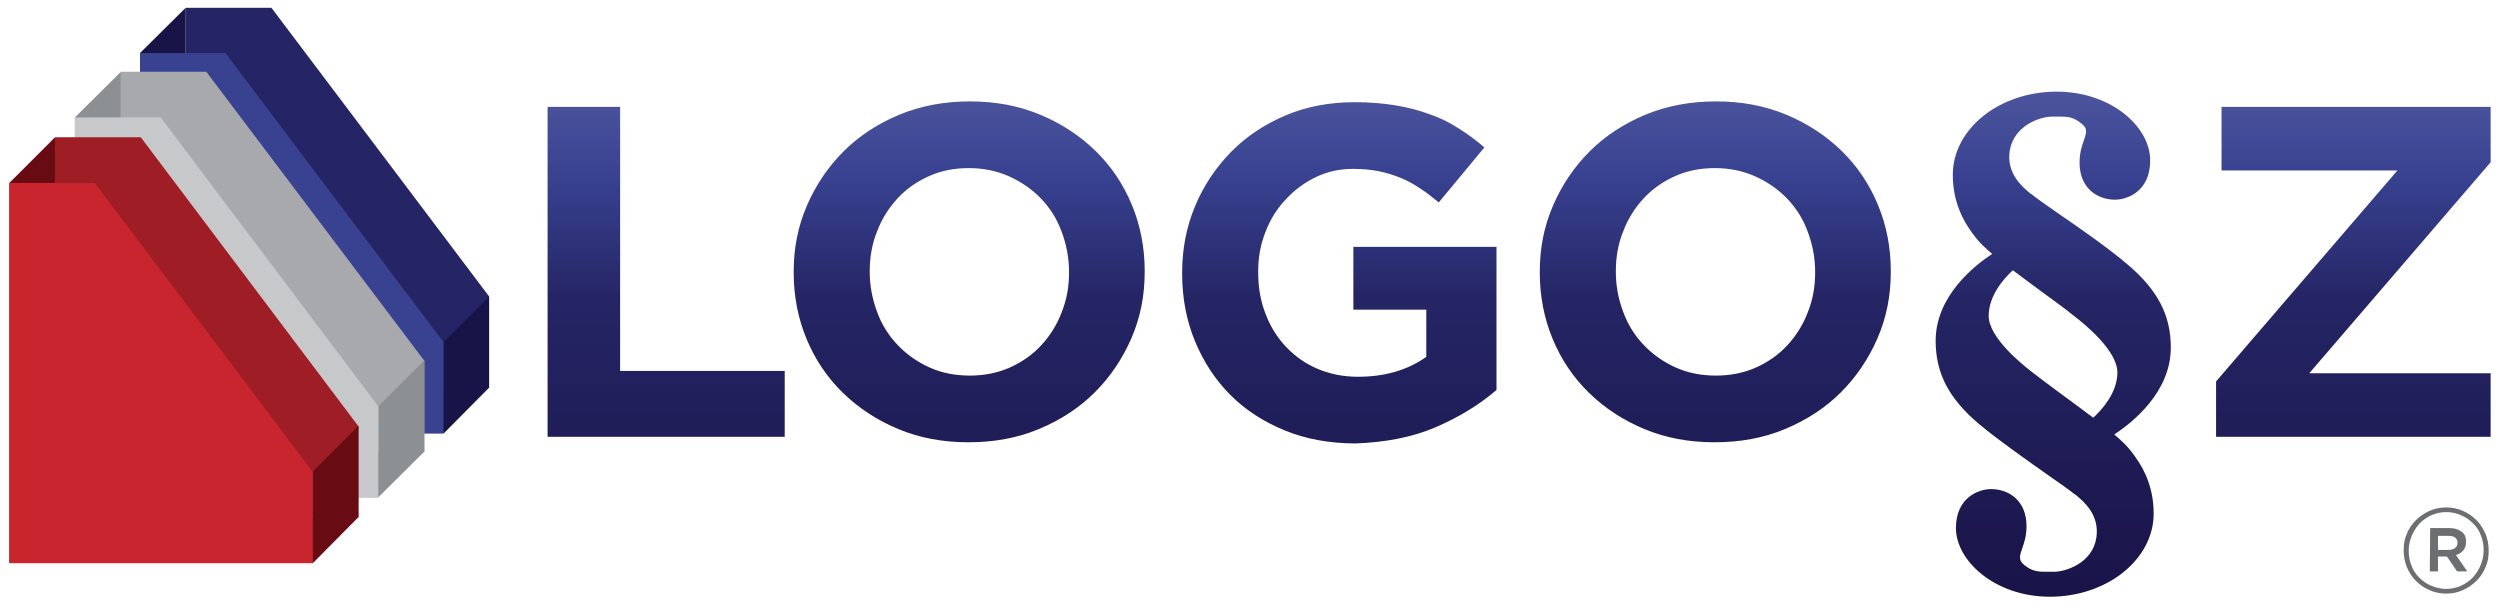
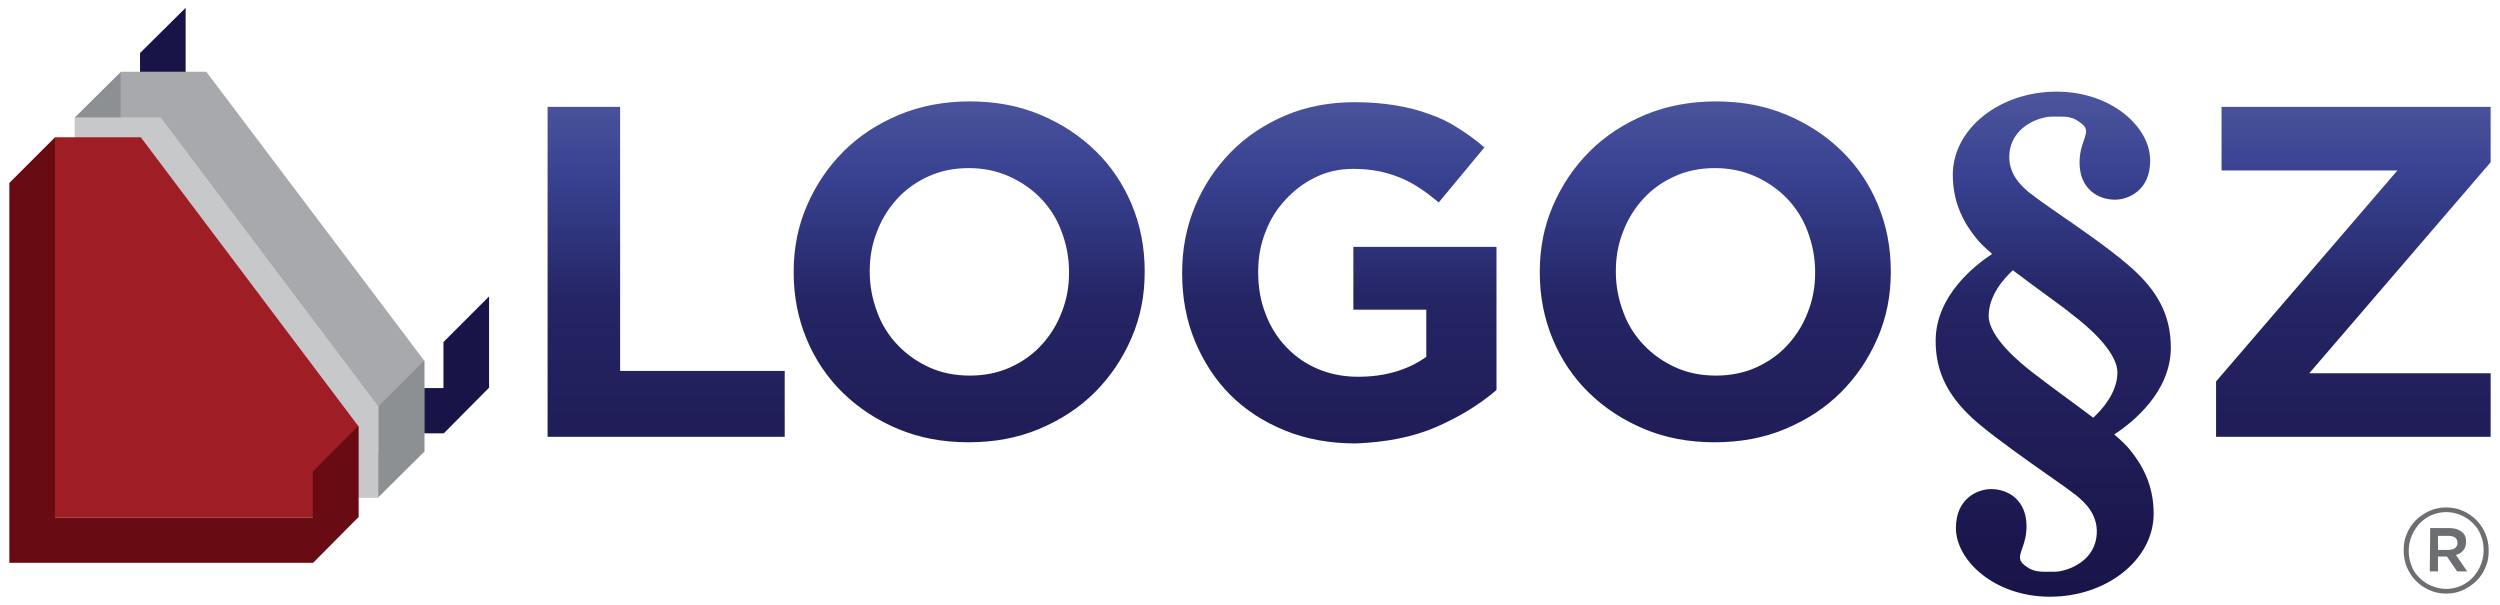
<svg xmlns="http://www.w3.org/2000/svg" version="1.1" id="Layer_1" x="0px" y="0px" viewBox="0 0 641 155" style="enable-background:new 0 0 641 155;" xml:space="preserve">
  <style type="text/css">
	.st0{fill-rule:evenodd;clip-rule:evenodd;fill:#252565;}
	.st1{fill-rule:evenodd;clip-rule:evenodd;fill:#191448;}
	.st2{fill-rule:evenodd;clip-rule:evenodd;fill:#384291;}
	.st3{fill-rule:evenodd;clip-rule:evenodd;fill:#A7A9AC;}
	.st4{fill-rule:evenodd;clip-rule:evenodd;fill:#8D9092;}
	.st5{fill-rule:evenodd;clip-rule:evenodd;fill:#C7C8CA;}
	.st6{fill-rule:evenodd;clip-rule:evenodd;fill:#9F1D24;}
	.st7{fill-rule:evenodd;clip-rule:evenodd;fill:#690B13;}
	.st8{fill-rule:evenodd;clip-rule:evenodd;fill:#C9252E;}
	.st9{fill:url(#SVGID_1_);}
	.st10{fill:#6D6E71;}
</style>
  <g id="FOLDERS_8_">
    <g>
-       <path class="st0" d="M69.6,2H47.6v97.5h77.8V76L69.6,2z" />
      <path class="st1" d="M35.9,13.6L47.6,2v97.5h66.1V87.7L125.4,76l0,23.4l-11.6,11.7H35.9L35.9,13.6z" />
-       <path class="st2" d="M57.8,13.6H35.9v97.5h77.8V87.7L57.8,13.6z" />
    </g>
    <g>
      <path class="st3" d="M52.9,18.4H31v97.5h77.8V92.5L52.9,18.4z" />
      <path class="st4" d="M19.2,30.1L31,18.4v97.5l66.1,0v-11.8l11.7-11.7l0,23.4L97,127.5H19.2L19.2,30.1z" />
      <path class="st5" d="M41.2,30.1H19.2v97.5H97v-23.4L41.2,30.1z" />
    </g>
    <g>
      <path class="st6" d="M36.1,35.2H14.1v97.5h77.8v-23.4L36.1,35.2z" />
      <path class="st7" d="M2.4,46.9l11.7-11.7v97.5h66.1v-11.8l11.7-11.7l0,23.4l-11.6,11.7H2.4L2.4,46.9z" />
-       <path class="st8" d="M24.3,46.9H2.4v97.5h77.8v-23.4L24.3,46.9z" />
    </g>
  </g>
  <linearGradient id="SVGID_1_" gradientUnits="userSpaceOnUse" x1="389.464" y1="23.452" x2="389.464" y2="153">
    <stop offset="0" style="stop-color:#384291;stop-opacity:0.9" />
    <stop offset="0.168" style="stop-color:#384291" />
    <stop offset="0.411" style="stop-color:#252565" />
    <stop offset="1" style="stop-color:#191448" />
  </linearGradient>
  <path class="st9" d="M140.4,112h60.8V95.1H159V27.4h-18.6V112z M266.4,110c5.5-2.3,10.3-5.4,14.3-9.4c4-4,7.1-8.6,9.4-13.9  c2.3-5.3,3.4-10.9,3.4-17v-0.2c0-6-1.1-11.7-3.3-17c-2.2-5.3-5.3-9.9-9.3-13.8c-4-3.9-8.7-7-14.2-9.3c-5.5-2.3-11.5-3.4-18-3.4  c-6.5,0-12.5,1.1-18.1,3.4c-5.5,2.3-10.3,5.4-14.3,9.4c-4,4-7.1,8.6-9.4,13.9c-2.3,5.3-3.4,10.9-3.4,17v0.2c0,6,1.1,11.7,3.3,17  c2.2,5.3,5.3,9.9,9.3,13.8c4,3.9,8.7,7,14.2,9.3c5.5,2.3,11.5,3.4,18,3.4C254.9,113.4,260.9,112.3,266.4,110z M238.3,94.2  c-3.1-1.4-5.8-3.3-8.1-5.7c-2.3-2.4-4.1-5.2-5.3-8.5c-1.2-3.2-1.9-6.6-1.9-10.3v-0.2c0-3.6,0.6-7,1.9-10.2c1.2-3.2,3-6,5.2-8.4  c2.2-2.4,4.9-4.3,8-5.7c3.1-1.4,6.5-2.1,10.3-2.1c3.7,0,7.1,0.7,10.3,2.1c3.1,1.4,5.9,3.3,8.2,5.7c2.3,2.4,4.1,5.2,5.3,8.5  c1.2,3.2,1.9,6.6,1.9,10.3v0.2c0,3.6-0.6,7-1.9,10.2c-1.2,3.2-3,6-5.2,8.4c-2.2,2.4-4.9,4.3-8,5.7c-3.1,1.4-6.6,2.1-10.3,2.1  C244.8,96.3,241.4,95.6,238.3,94.2z M368.2,109.5c6-2.6,11.2-5.8,15.5-9.5V63.3H347v16.1h18.7v12.1c-4.8,3.4-10.6,5.1-17.5,5.1  c-3.8,0-7.2-0.7-10.3-2c-3.1-1.3-5.8-3.2-8.1-5.6c-2.3-2.4-4.1-5.3-5.3-8.5c-1.3-3.3-1.9-6.8-1.9-10.7v-0.2c0-3.6,0.6-7,1.9-10.2  c1.2-3.2,3-6,5.2-8.3c2.2-2.4,4.8-4.3,7.7-5.7c2.9-1.4,6.1-2.1,9.5-2.1c2.4,0,4.6,0.2,6.6,0.6c2,0.4,3.9,1,5.6,1.7  c1.7,0.7,3.4,1.6,5,2.7c1.6,1,3.2,2.3,4.8,3.6l11.7-14.1c-2.2-1.9-4.4-3.5-6.8-5c-2.3-1.5-4.8-2.7-7.5-3.6c-2.7-1-5.5-1.7-8.6-2.2  c-3.1-0.5-6.5-0.8-10.3-0.8c-6.4,0-12.4,1.1-17.8,3.4c-5.4,2.3-10.1,5.4-14,9.4c-3.9,4-7,8.6-9.2,13.9c-2.2,5.3-3.3,10.9-3.3,17v0.2  c0,6.3,1.1,12.1,3.3,17.4c2.2,5.3,5.2,9.9,9.1,13.8c3.9,3.9,8.6,6.9,14,9.1c5.4,2.2,11.5,3.3,18.1,3.3  C355.3,113.4,362.2,112.1,368.2,109.5z M457.7,110c5.5-2.3,10.3-5.4,14.3-9.4c4-4,7.1-8.6,9.4-13.9c2.3-5.3,3.4-10.9,3.4-17v-0.2  c0-6-1.1-11.7-3.3-17c-2.2-5.3-5.3-9.9-9.3-13.8c-4-3.9-8.7-7-14.2-9.3c-5.5-2.3-11.5-3.4-18-3.4c-6.5,0-12.5,1.1-18.1,3.4  c-5.5,2.3-10.3,5.4-14.3,9.4c-4,4-7.1,8.6-9.4,13.9c-2.3,5.3-3.4,10.9-3.4,17v0.2c0,6,1.1,11.7,3.3,17c2.2,5.3,5.3,9.9,9.3,13.8  c4,3.9,8.7,7,14.2,9.3c5.5,2.3,11.5,3.4,18,3.4C446.2,113.4,452.2,112.3,457.7,110z M429.6,94.2c-3.1-1.4-5.8-3.3-8.1-5.7  c-2.3-2.4-4.1-5.2-5.3-8.5c-1.2-3.2-1.9-6.6-1.9-10.3v-0.2c0-3.6,0.6-7,1.9-10.2c1.2-3.2,3-6,5.2-8.4c2.2-2.4,4.9-4.3,8-5.7  c3.1-1.4,6.5-2.1,10.3-2.1c3.7,0,7.1,0.7,10.3,2.1c3.1,1.4,5.9,3.3,8.2,5.7c2.3,2.4,4.1,5.2,5.3,8.5c1.2,3.2,1.9,6.6,1.9,10.3v0.2  c0,3.6-0.6,7-1.9,10.2c-1.2,3.2-3,6-5.2,8.4c-2.2,2.4-4.9,4.3-8,5.7c-3.1,1.4-6.6,2.1-10.3,2.1C436.1,96.3,432.7,95.6,429.6,94.2z   M568.2,112h70.4V95.7h-46.5l46.5-54.1V27.4h-69v16.3h45.1l-46.5,54.1V112z M527.3,23.5c-14.7,0-26.6,9.6-26.6,21.3  c0,7.7,3.2,12.8,6.1,16.4c0.8,1,2.1,2.3,4,3.9c-4.4,2.9-14.5,10.7-14.5,22.3c0,8.3,3.4,14.8,11.1,21.3c4.9,4.1,12.3,9.3,17.7,13.1  c3.2,2.2,5.7,4,6.8,4.9l0.2,0.1c2.2,1.8,6.3,5.2,5.4,11.1c-1,6.5-7.9,8.7-10.8,8.7c-0.3,0-0.7,0-1.1,0c-0.4,0-0.8,0-1.2,0  c-1.4,0-3-0.1-4.5-1.1c-2.5-1.6-2.2-2.6-1.4-4.9c0.5-1.4,1.1-3.2,1.1-5.7c0-6.6-4.6-9.5-9.1-9.5c-3.1,0-9,2.1-9,10  c0,8.3,9.9,17.6,24.1,17.6c14.7,0,26.6-9.6,26.6-21.3c0-7.7-3.2-12.8-6.1-16.4c-0.8-1-2.1-2.3-4-3.9c4.4-2.9,14.5-10.7,14.5-22.3  c0-8.3-3.4-14.8-11.1-21.3c-4.9-4.2-12.4-9.4-17.8-13.1c-3.2-2.2-5.7-4-6.8-4.9l-0.2-0.1c-2.2-1.8-6.3-5.2-5.4-11.1  c1.1-6.5,7.9-8.7,10.8-8.7c0.3,0,0.7,0,1.1,0c0.4,0,0.8,0,1.2,0l0,0c1.4,0,3,0.1,4.5,1.2c2.5,1.6,2.2,2.6,1.4,4.9  c-0.5,1.4-1.1,3.2-1.1,5.7c0,6.6,4.6,9.5,9.1,9.5c3.1,0,9-2.1,9-10C551.4,32.7,541.5,23.5,527.3,23.5L527.3,23.5z M536.7,107.1  c-2.7-2-5.6-4.2-8.5-6.3c-2.6-1.9-5.1-3.8-7.3-5.5c-2.6-2-11-8.8-11-14.3c0-5.3,4-9.7,6.2-11.7c2.7,2,5.6,4.2,8.5,6.3  c2.6,1.9,5.1,3.7,7.3,5.5c2.6,2,11,8.8,11,14.4C542.9,100.7,538.9,105.1,536.7,107.1L536.7,107.1z" />
  <path id="_xAE__1_" class="st10" d="M631.5,151.3c1.3-0.6,2.5-1.4,3.5-2.4c1-1,1.8-2.2,2.3-3.5c0.6-1.3,0.8-2.7,0.8-4.2v-0.1  c0-1.5-0.3-2.9-0.8-4.2c-0.6-1.3-1.3-2.5-2.3-3.5c-1-1-2.1-1.8-3.5-2.4c-1.3-0.6-2.8-0.9-4.3-0.9c-1.5,0-2.9,0.3-4.3,0.9  c-1.3,0.6-2.5,1.4-3.5,2.4c-1,1-1.8,2.2-2.3,3.5c-0.6,1.3-0.8,2.7-0.8,4.2v0.1c0,1.5,0.3,2.9,0.8,4.2c0.6,1.3,1.3,2.5,2.3,3.5  c1,1,2.1,1.8,3.5,2.4c1.3,0.6,2.8,0.9,4.3,0.9C628.8,152.2,630.2,151.9,631.5,151.3z M623.4,150.2c-1.2-0.5-2.2-1.2-3.1-2.1  c-0.9-0.9-1.6-1.9-2-3.1c-0.5-1.2-0.7-2.4-0.7-3.8v-0.1c0-1.3,0.3-2.6,0.8-3.8c0.5-1.2,1.2-2.2,2-3.1c0.9-0.9,1.9-1.6,3-2.1  c1.2-0.5,2.4-0.8,3.8-0.8c1.4,0,2.7,0.3,3.8,0.8c1.2,0.5,2.2,1.2,3.1,2.1c0.9,0.9,1.6,1.9,2,3.1c0.5,1.2,0.7,2.4,0.7,3.8v0.1  c0,1.3-0.3,2.6-0.8,3.8c-0.5,1.2-1.2,2.2-2,3.1c-0.9,0.9-1.9,1.6-3,2.1c-1.2,0.5-2.4,0.8-3.8,0.8C625.9,151,624.6,150.7,623.4,150.2  z M623,146.5h2.1v-3.8h2.3l2.6,3.8h2.6l-2.9-4.2c0.8-0.2,1.4-0.6,1.9-1.2c0.5-0.6,0.7-1.3,0.7-2.2c0-1.2-0.4-2.1-1.2-2.6  c-0.8-0.6-1.8-0.9-3-0.9h-5L623,146.5L623,146.5z M625.1,141v-3.6h2.7c1.5,0,2.3,0.6,2.3,1.8c0,0.5-0.2,1-0.6,1.3  c-0.4,0.3-1,0.5-1.7,0.5L625.1,141L625.1,141z" />
</svg>